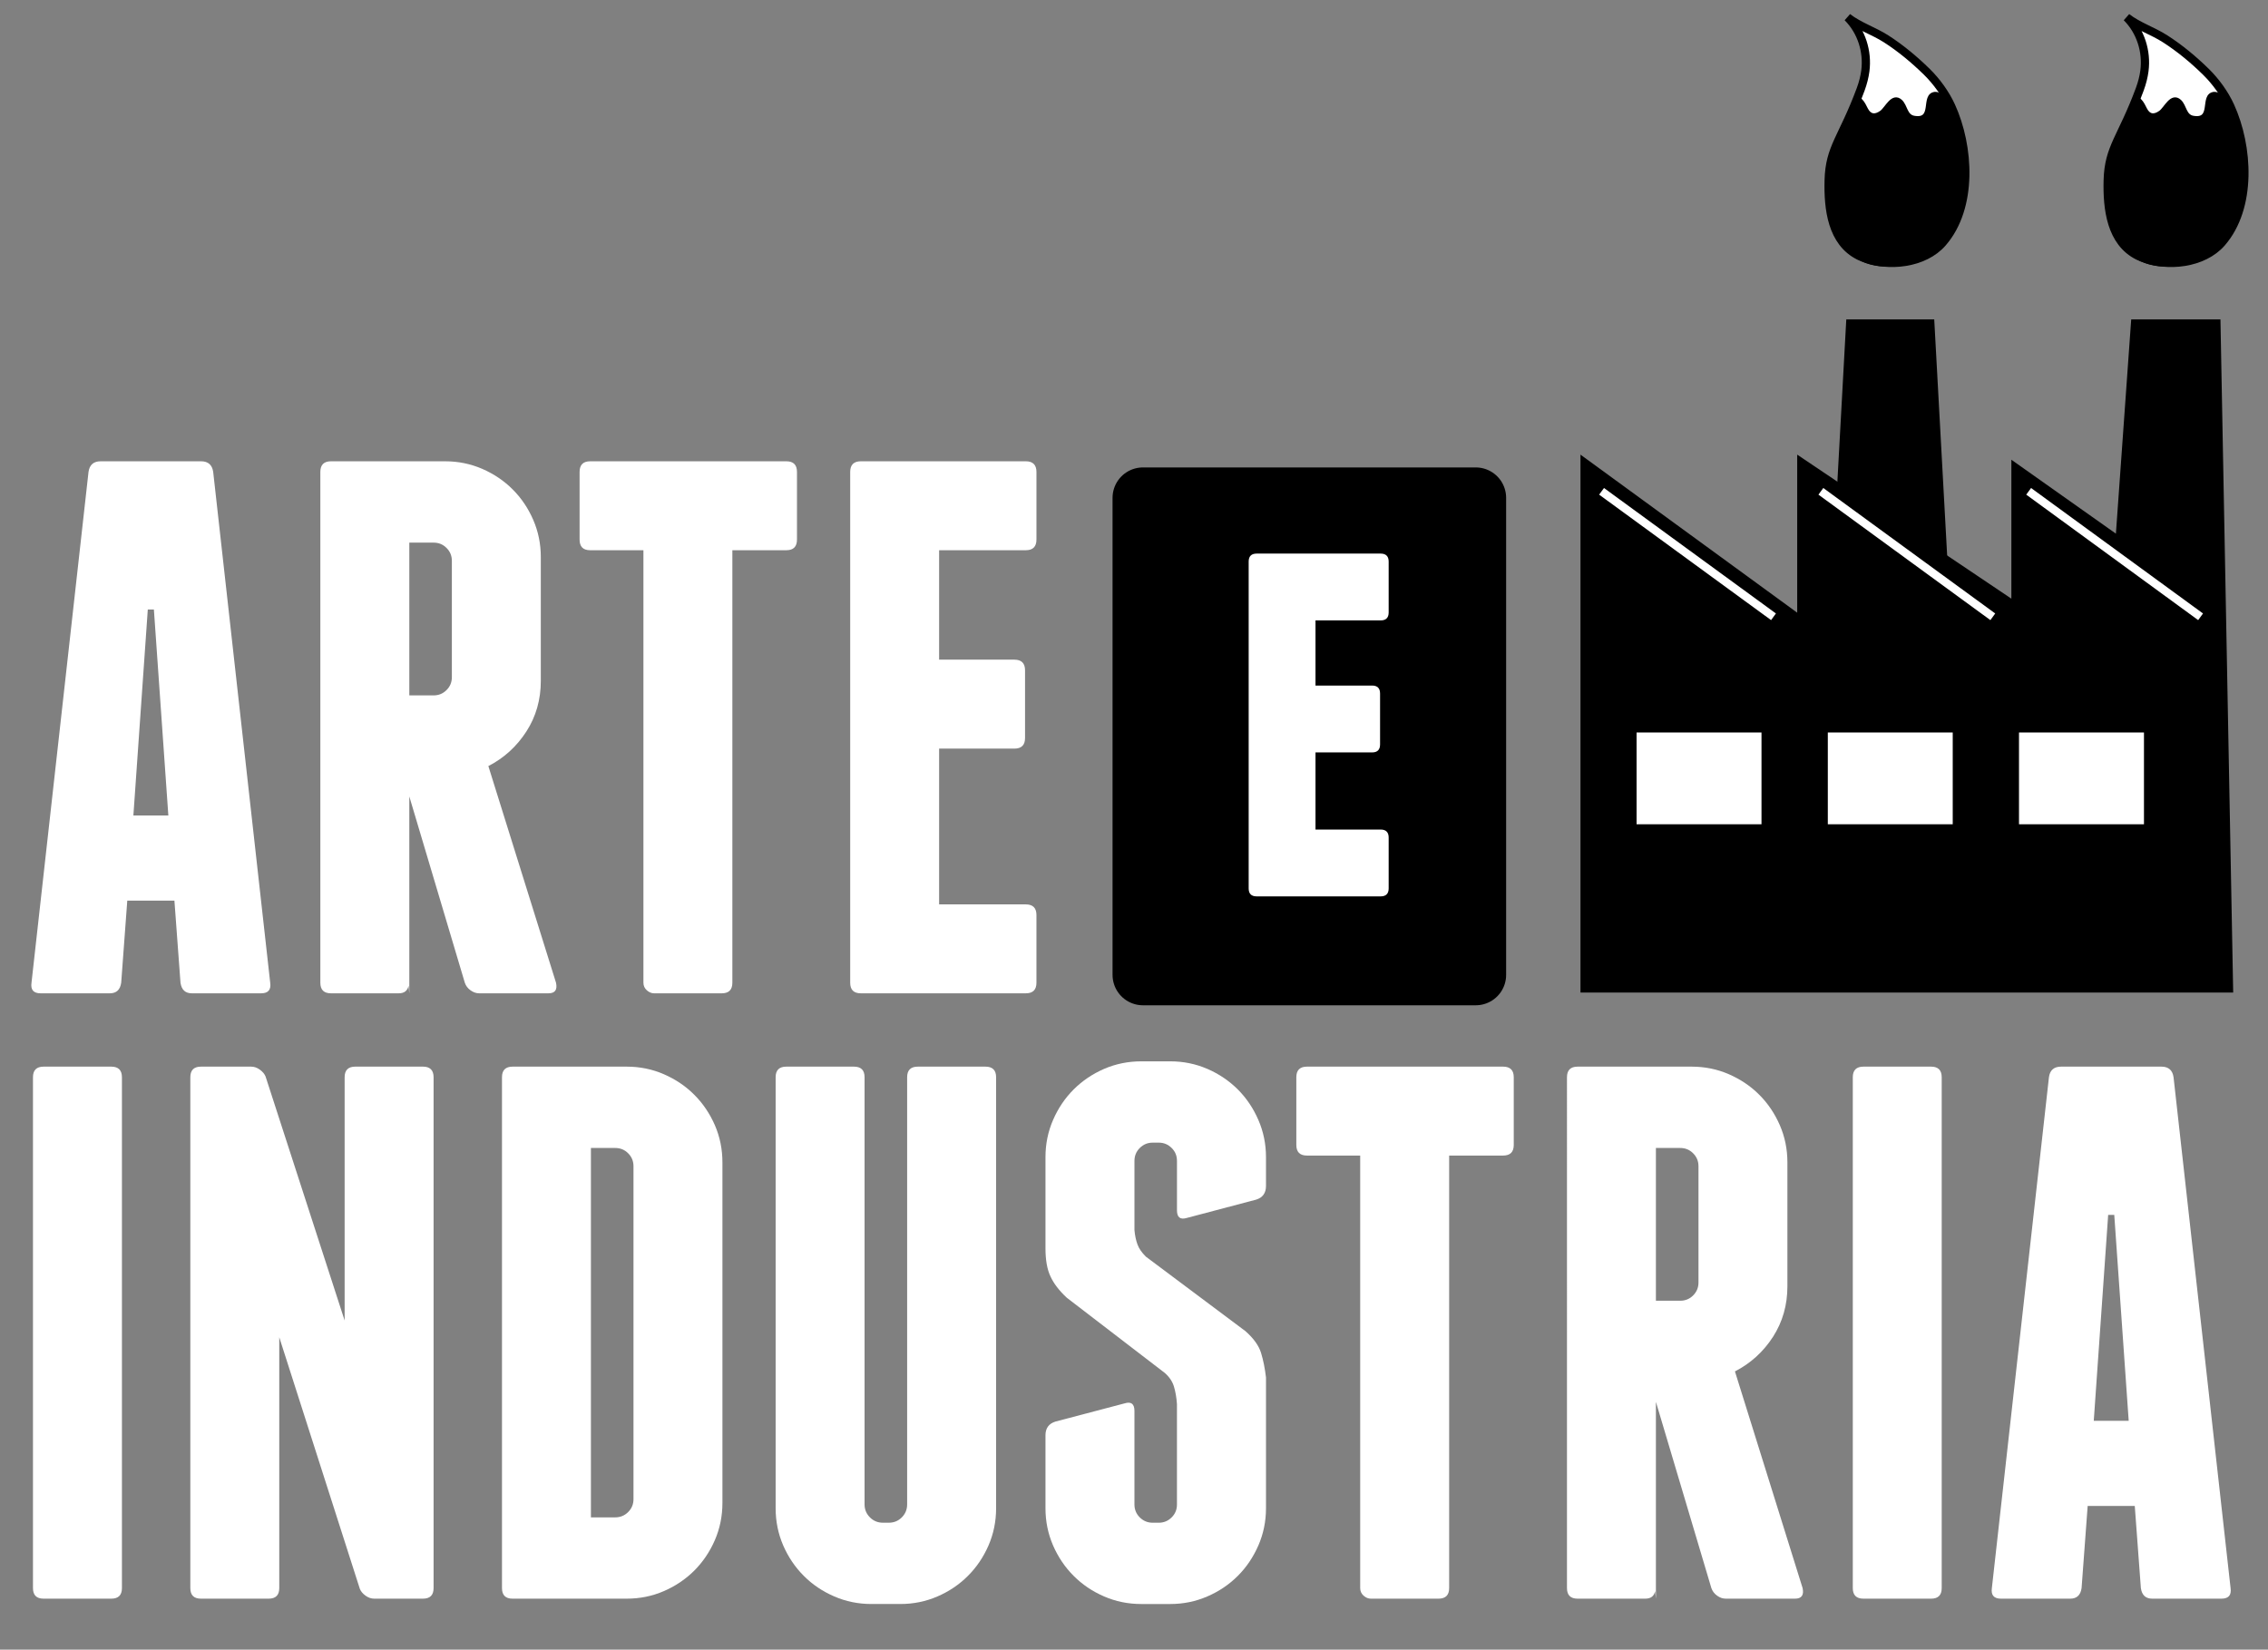
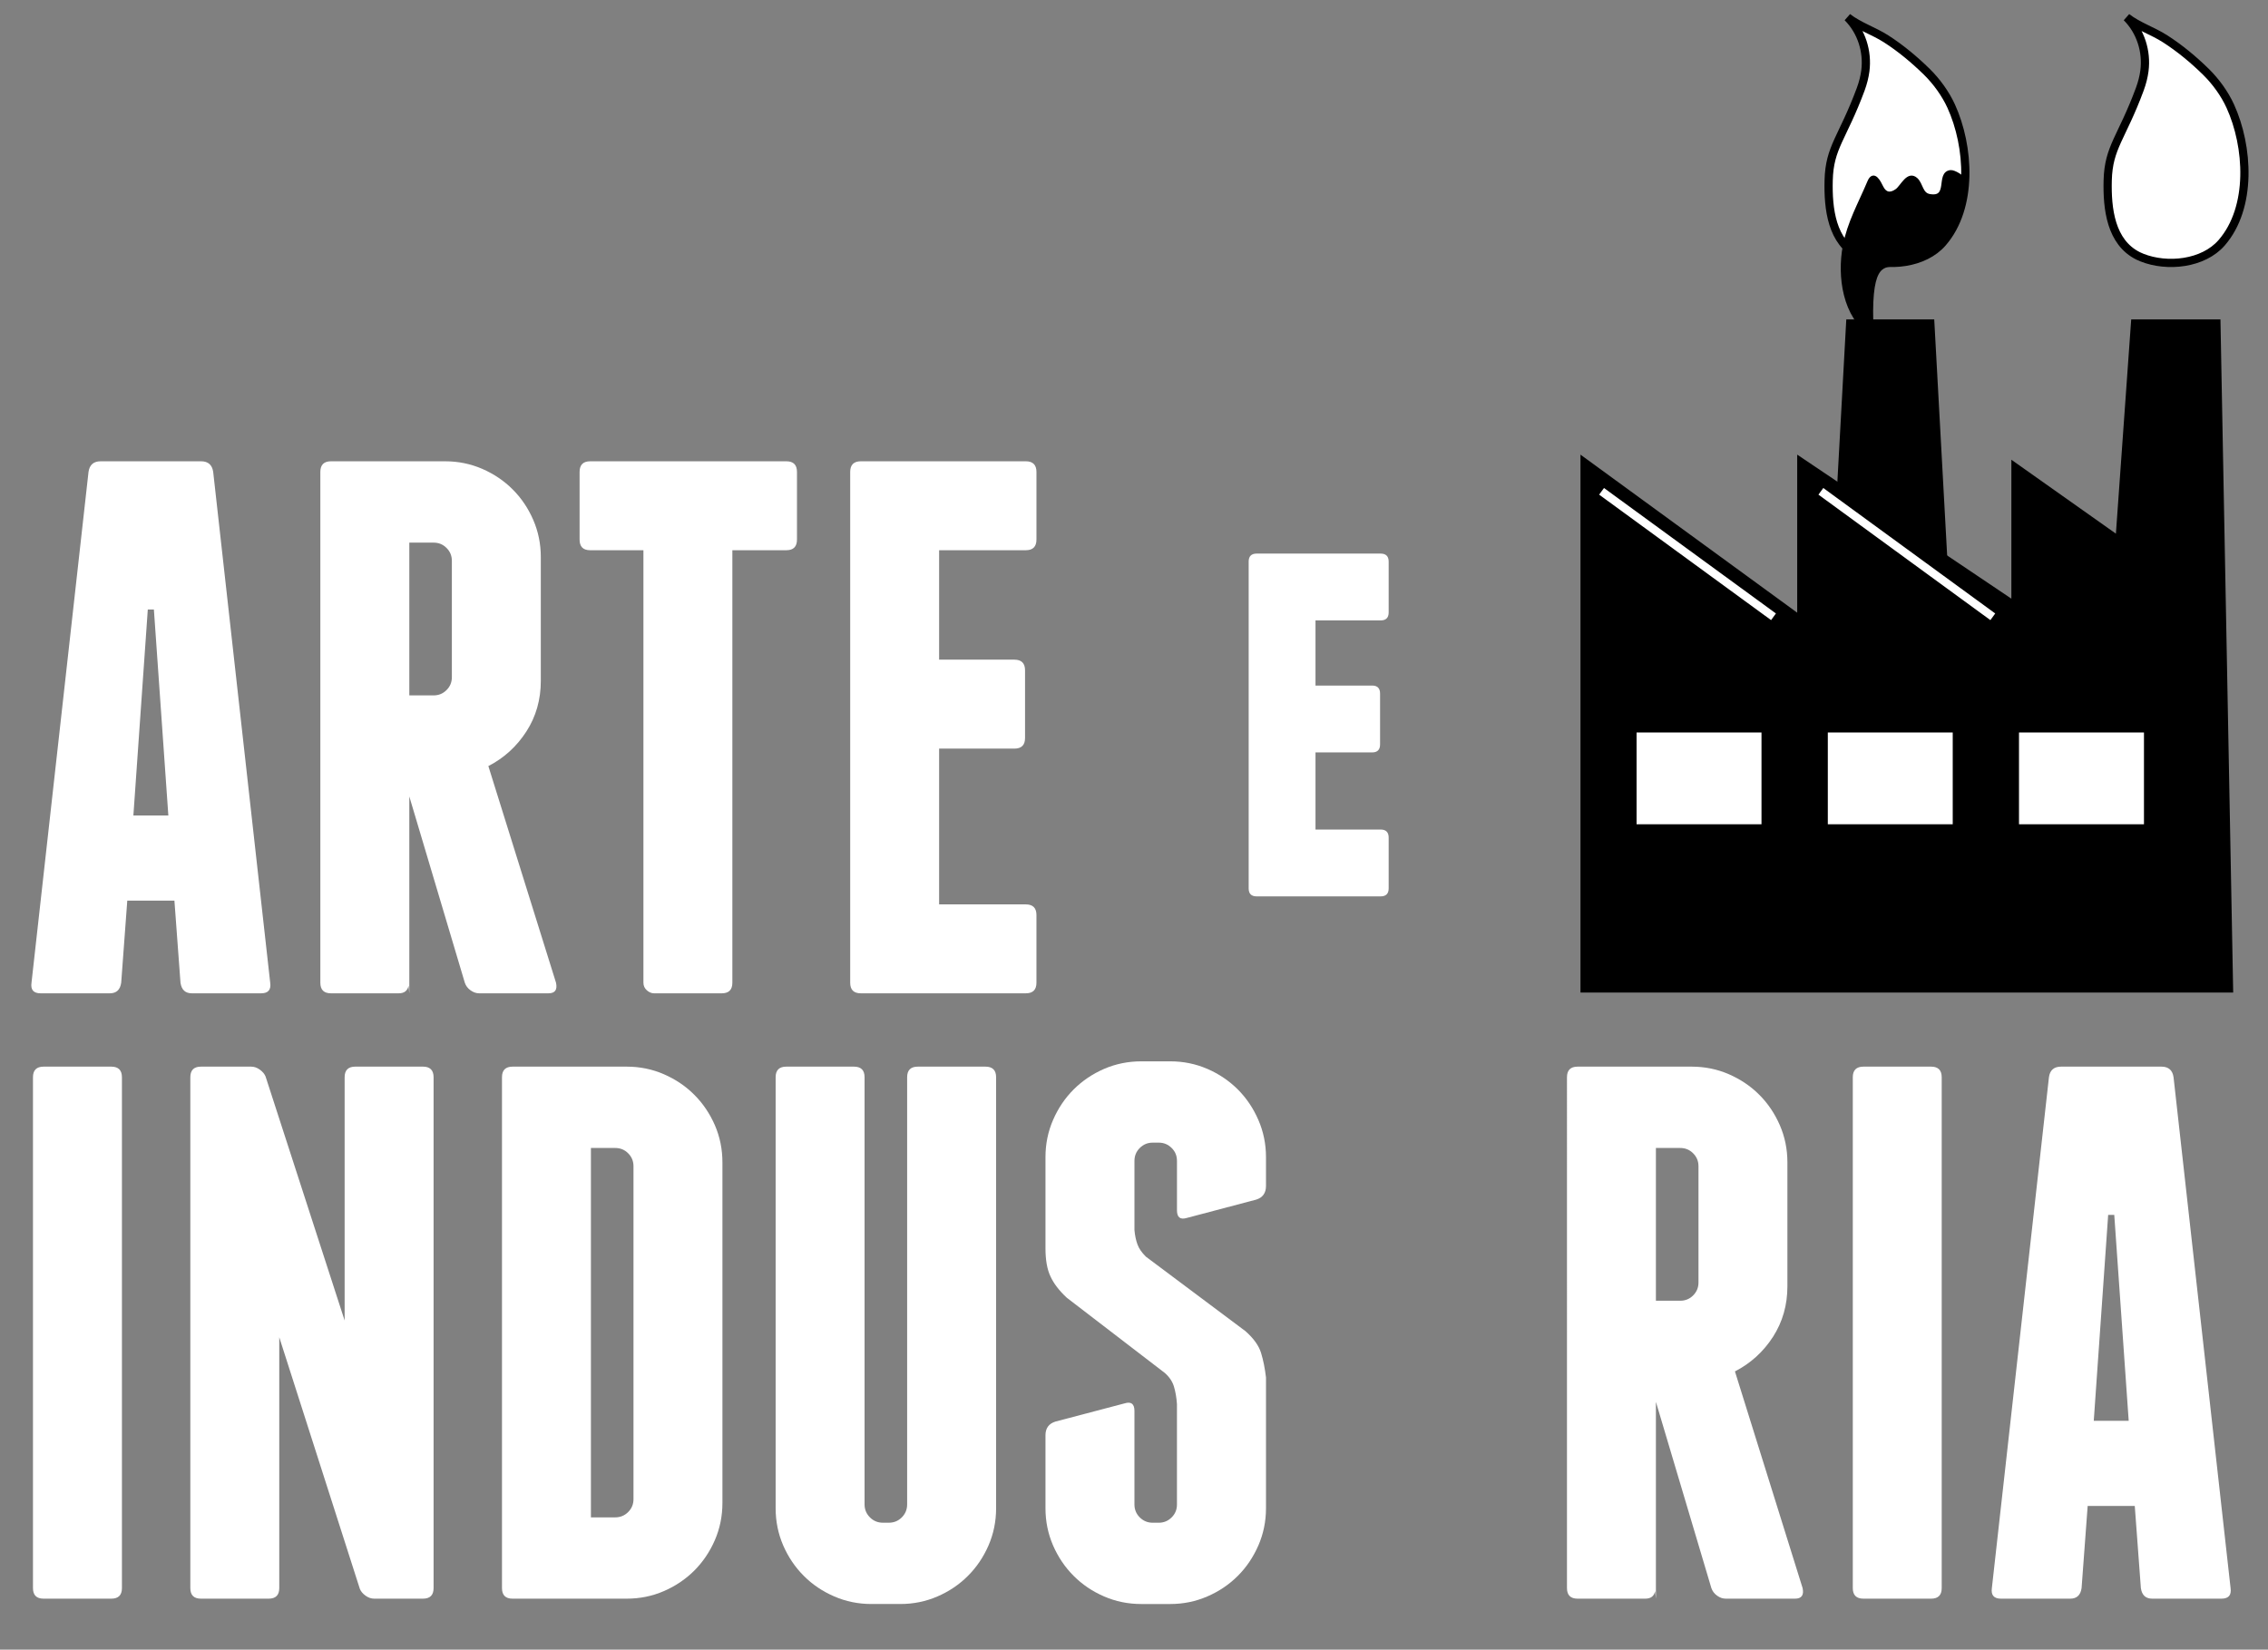
<svg xmlns="http://www.w3.org/2000/svg" version="1.1" id="Capa_1" x="0px" y="0px" width="554px" height="403px" viewBox="6.965 50.965 554 403" enable-background="new 6.965 50.965 554 403" xml:space="preserve">
  <rect x="6.965" y="50.965" width="554" height="403" fill="#808080" stroke="none" />
  <g>
    <path fill="#FFFFFF" d="M72.966,291.033c0.248,1.744-0.497,2.596-2.229,2.596H53.844c-1.612,0-2.539-0.852-2.792-2.596   l-1.483-20.054H38.055l-1.484,20.054c-0.248,1.745-1.178,2.596-2.786,2.596H16.894c-1.741,0-2.484-0.851-2.232-2.596   l13.924-124.774c0.247-1.735,1.235-2.604,2.976-2.604H56.07c1.727,0,2.724,0.87,2.972,2.604L72.966,291.033z M48.086,250.183   l-3.531-50.318h-1.487l-3.521,50.318H48.086z" />
    <path fill="#FFFFFF" d="M142.78,291.033c0.377,1.744-0.248,2.596-1.856,2.596h-16.899c-0.74,0-1.451-0.249-2.127-0.734   c-0.682-0.486-1.151-1.127-1.395-1.86l-13.556-45.498v48.093l-0.185-1.861c-0.254,1.25-1.056,1.861-2.414,1.861H87.825   c-1.743,0-2.611-0.851-2.611-2.596V166.259c0-1.735,0.868-2.604,2.611-2.604h27.847c3.22,0,6.249,0.621,9.101,1.855   c2.842,1.24,5.324,2.915,7.421,5.019c2.109,2.104,3.782,4.58,5.019,7.427c1.235,2.848,1.855,5.876,1.855,9.097v30.265   c0,4.58-1.178,8.702-3.526,12.346c-2.36,3.653-5.446,6.477-9.286,8.452L142.78,291.033z M106.947,220.847h5.94   c1.239,0,2.288-0.434,3.153-1.302c0.873-0.864,1.301-1.918,1.301-3.159v-28.404c0-1.241-0.428-2.29-1.301-3.153   c-0.865-0.873-1.914-1.302-3.153-1.302h-5.94V220.847z" />
    <path fill="#FFFFFF" d="M201.641,166.259v16.523c0,1.737-0.862,2.601-2.598,2.601h-13.186v105.65c0,1.744-0.866,2.596-2.6,2.596   h-16.521c-0.625,0-1.212-0.249-1.766-0.734c-0.559-0.486-0.835-1.127-0.835-1.86v-105.65h-12.999c-1.735,0-2.594-0.864-2.594-2.601   V166.26c0-1.735,0.858-2.604,2.594-2.604h47.907C200.778,163.654,201.641,164.524,201.641,166.259z" />
    <path fill="#FFFFFF" d="M260.137,274.51v16.523c0,1.745-0.874,2.596-2.6,2.596h-40.292c-1.738,0-2.604-0.851-2.604-2.596V166.259   c0-1.735,0.867-2.604,2.604-2.604h40.292c1.727,0,2.6,0.87,2.6,2.604v16.523c0,1.737-0.874,2.601-2.6,2.601h-21.176v26.735h18.389   c1.731,0,2.6,0.873,2.6,2.604v16.523c0,1.737-0.869,2.604-2.6,2.604h-18.389v38.056h21.176   C259.264,271.906,260.137,272.773,260.137,274.51z" />
  </g>
  <g>
    <g>
      <path fill="#FFFFFF" d="M36.75,438.927c0,1.729-0.87,2.587-2.601,2.587H17.621c-1.739,0-2.601-0.858-2.601-2.587V314.135    c0-1.726,0.862-2.594,2.601-2.594h16.527c1.731,0,2.601,0.868,2.601,2.594L36.75,438.927L36.75,438.927z" />
      <path fill="#FFFFFF" d="M112.876,314.135v124.792c0,1.729-0.867,2.587-2.6,2.587H98.39c-0.74,0-1.454-0.237-2.136-0.733    c-0.683-0.487-1.145-1.051-1.392-1.67l-19.681-61.458v61.274c0,1.729-0.87,2.587-2.601,2.587H56.056c-1.735,0-2.6-0.858-2.6-2.587    V314.135c0-1.726,0.865-2.594,2.6-2.594h12.253c0.745,0,1.453,0.247,2.135,0.743c0.68,0.496,1.145,1.05,1.392,1.67l19.313,59.604    v-59.425c0-1.726,0.87-2.594,2.607-2.594h16.521C112.01,311.541,112.876,312.409,112.876,314.135z" />
      <path fill="#FFFFFF" d="M160.038,311.541c3.221,0,6.249,0.619,9.098,1.859c2.846,1.24,5.316,2.9,7.425,5.02    c2.104,2.098,3.774,4.578,5.019,7.411c1.235,2.854,1.852,5.887,1.852,9.112v83.179c0,3.226-0.617,6.249-1.852,9.102    c-1.245,2.854-2.915,5.313-5.019,7.433c-2.109,2.098-4.58,3.776-7.425,5.008c-2.849,1.24-5.877,1.851-9.098,1.851H132.18    c-1.735,0-2.597-0.858-2.597-2.587V314.135c0-1.726,0.862-2.594,2.597-2.594H160.038z M161.707,335.868    c0-1.241-0.438-2.289-1.302-3.158c-0.864-0.868-1.921-1.298-3.152-1.298h-5.944v90.24h5.944c1.231,0,2.289-0.438,3.152-1.298    c0.863-0.858,1.302-1.918,1.302-3.148V335.868z" />
      <path fill="#FFFFFF" d="M250.282,314.135v105.284c0,3.225-0.622,6.259-1.861,9.112c-1.24,2.831-2.91,5.313-5.018,7.41    c-2.108,2.12-4.578,3.786-7.421,5.019c-2.852,1.24-5.885,1.86-9.091,1.86h-7.06c-3.226,0-6.258-0.62-9.102-1.86    c-2.849-1.23-5.323-2.898-7.428-5.019c-2.107-2.098-3.777-4.579-5.016-7.41c-1.235-2.854-1.856-5.888-1.856-9.112V314.135    c0-1.726,0.862-2.594,2.601-2.594h16.528c1.735,0,2.593,0.868,2.593,2.594v104.359c0,1.24,0.438,2.29,1.308,3.158    c0.858,0.866,1.918,1.305,3.149,1.305h1.497c1.23,0,2.279-0.438,3.149-1.305c0.857-0.868,1.296-1.918,1.296-3.158V314.135    c0-1.726,0.858-2.594,2.604-2.594h16.524C249.414,311.541,250.282,312.409,250.282,314.135z" />
      <path fill="#FFFFFF" d="M301.893,312.094c2.853,1.24,5.314,2.92,7.433,5.019c2.1,2.108,3.768,4.579,5.01,7.432    c1.239,2.844,1.87,5.888,1.87,9.093v7.06c0,1.728-0.813,2.853-2.425,3.34l-16.902,4.464c-1.604,0.486-2.418-0.123-2.418-1.857    v-12.07c0-1.239-0.418-2.299-1.295-3.157c-0.868-0.867-1.908-1.308-3.147-1.308h-1.49c-1.238,0-2.287,0.439-3.157,1.308    c-0.866,0.858-1.296,1.918-1.296,3.157v16.896c0.125,1.363,0.373,2.536,0.744,3.521c0.361,0.99,1.049,1.981,2.041,2.966    l24.326,18.201c1.977,1.747,3.244,3.502,3.808,5.296c0.553,1.793,0.953,3.814,1.213,6.027v31.94c0,3.225-0.631,6.259-1.87,9.112    c-1.242,2.831-2.91,5.313-5.01,7.41c-2.117,2.12-4.58,3.786-7.434,5.019c-2.852,1.24-5.875,1.86-9.091,1.86h-7.059    c-3.227,0-6.25-0.62-9.102-1.86c-2.842-1.23-5.313-2.898-7.421-5.019c-2.109-2.098-3.779-4.579-5.018-7.41    c-1.24-2.854-1.861-5.888-1.861-9.112v-17.82c0-1.735,0.811-2.843,2.425-3.349l16.893-4.446c1.614-0.505,2.415,0.114,2.415,1.854    v22.838c0,1.24,0.43,2.29,1.296,3.158c0.87,0.865,1.919,1.305,3.157,1.305h1.49c1.239,0,2.279-0.438,3.147-1.305    c0.877-0.868,1.295-1.918,1.295-3.158v-24.509c-0.112-1.612-0.358-3.034-0.731-4.274c-0.375-1.239-1.105-2.348-2.232-3.339    l-23.954-18.384c-1.852-1.728-3.188-3.462-3.978-5.2c-0.823-1.725-1.223-4.023-1.223-6.857v-22.295    c0-3.205,0.621-6.249,1.861-9.093c1.239-2.853,2.909-5.321,5.018-7.432c2.108-2.099,4.579-3.777,7.421-5.019    c2.852-1.229,5.875-1.851,9.102-1.851h7.059C296.016,310.243,299.04,310.863,301.893,312.094z" />
-       <path fill="#FFFFFF" d="M376.727,314.135v16.534c0,1.734-0.869,2.595-2.598,2.595h-13.183v105.663    c0,1.729-0.878,2.587-2.604,2.587H341.82c-0.623,0-1.203-0.237-1.774-0.733c-0.553-0.487-0.83-1.116-0.83-1.854V333.264H326.21    c-1.727,0-2.593-0.859-2.593-2.595v-16.534c0-1.726,0.866-2.594,2.593-2.594h47.92    C375.855,311.541,376.727,312.409,376.727,314.135z" />
      <path fill="#FFFFFF" d="M447.283,438.927c0.372,1.729-0.258,2.587-1.854,2.587h-16.901c-0.745,0-1.45-0.237-2.13-0.733    c-0.686-0.487-1.146-1.116-1.402-1.854l-13.545-45.493v48.08l-0.19-1.851c-0.25,1.24-1.05,1.851-2.414,1.851h-16.521    c-1.729,0-2.599-0.858-2.599-2.587V314.135c0-1.726,0.87-2.594,2.599-2.594h27.848c3.222,0,6.256,0.619,9.108,1.859    c2.835,1.24,5.313,2.9,7.422,5.02c2.109,2.098,3.77,4.578,5.01,7.411c1.242,2.854,1.858,5.887,1.858,9.112v30.259    c0,4.581-1.175,8.702-3.521,12.354c-2.363,3.646-5.456,6.469-9.293,8.442L447.283,438.927z M411.451,368.732h5.935    c1.238,0,2.3-0.431,3.156-1.297c0.87-0.869,1.308-1.918,1.308-3.158v-28.409c0-1.241-0.438-2.289-1.308-3.158    c-0.856-0.868-1.918-1.298-3.156-1.298h-5.935V368.732z" />
      <path fill="#FFFFFF" d="M481.263,438.927c0,1.729-0.864,2.587-2.592,2.587h-16.524c-1.734,0-2.604-0.858-2.604-2.587V314.135    c0-1.726,0.87-2.594,2.604-2.594h16.524c1.728,0,2.592,0.868,2.592,2.594V438.927z" />
      <path fill="#FFFFFF" d="M551.822,438.927c0.246,1.729-0.496,2.587-2.232,2.587h-16.896c-1.612,0-2.536-0.858-2.784-2.587    l-1.49-20.062h-11.505l-1.487,20.062c-0.248,1.729-1.176,2.587-2.776,2.587h-16.905c-1.734,0-2.479-0.858-2.232-2.587    l13.94-124.792c0.235-1.726,1.22-2.594,2.965-2.594h24.509c1.726,0,2.721,0.868,2.965,2.594L551.822,438.927z M526.939,398.07    l-3.528-50.315h-1.487l-3.52,50.315H526.939z" />
    </g>
  </g>
  <g>
    <polygon points="483.17,197.215 479.436,128.991 457.954,128.991 454.209,197.215  " />
    <polyline points="552.461,293.434 549.35,128.991 527.55,128.991 523.813,181.334 498.278,163.276 498.278,197.215    445.965,162.032 445.965,200.642 393.026,162.032 393.026,293.434  " />
    <rect x="500.142" y="229.909" fill="#FFFFFF" width="30.527" height="22.423" />
    <rect x="453.441" y="229.909" fill="#FFFFFF" width="30.513" height="22.423" />
    <rect x="406.729" y="229.909" fill="#FFFFFF" width="30.512" height="22.423" />
-     <line fill="none" stroke="#FFFFFF" stroke-width="2.008" stroke-miterlimit="10" x1="502.501" y1="170.993" x2="544.5" y2="201.646" />
    <line fill="none" stroke="#FFFFFF" stroke-width="2.008" stroke-miterlimit="10" x1="451.745" y1="170.993" x2="493.744" y2="201.646" />
    <line fill="none" stroke="#FFFFFF" stroke-width="2.008" stroke-miterlimit="10" x1="398.177" y1="170.993" x2="440.176" y2="201.646" />
    <path fill="#FFFFFF" stroke="#000000" stroke-width="2.008" stroke-linecap="square" stroke-linejoin="bevel" stroke-miterlimit="10" d="   M529.255,113.487c0.304,0.145,0.61,0.281,0.923,0.406c6.159,2.458,14.967,1.548,19.465-3.62c7.524-8.654,6.582-23.563,2.103-33.392   c-1.38-3.028-3.566-6.038-5.935-8.364c-3.03-2.974-6.395-5.774-9.968-8.064c-3.026-1.947-6.544-3.046-9.401-5.252   c3.406,3.407,4.957,8.334,4.337,13.087c-0.185,1.397-0.55,2.89-1.137,4.485c-4.417,11.935-7.629,14.123-7.834,22.277   C521.639,101.933,522.536,110.159,529.255,113.487z" />
-     <path stroke="#000000" stroke-width="0.933" stroke-miterlimit="10" d="M537.987,115.492c3.53-0.438,7.015-1.933,9.847-3.875   c5.038-3.458,7.014-10.696,7.034-16.591c0.014-6.356-1.784-13.154-3.794-19.118c-0.279-0.829-2.43-2.122-3.252-2.042   c-3.24,0.308,0.043,6.733-5.133,5.851c-2.142-0.362-2.018-2.823-3.317-4.014c-1.947-1.779-3.376,1.769-4.671,2.708   c-1.596,1.153-2.914,0.895-3.741-0.772c-0.572-1.143-1.902-4.005-3.028-1.327c-2.19,5.235-4.924,9.984-5.994,15.687   c-1.369,7.346-0.062,17.184,6.648,21.551C531.447,115.408,534.739,115.895,537.987,115.492z" />
    <path fill="#FFFFFF" stroke="#000000" stroke-width="2.008" stroke-linecap="square" stroke-linejoin="bevel" stroke-miterlimit="10" d="   M461.078,113.487c0.307,0.145,0.611,0.281,0.925,0.406c6.159,2.458,14.978,1.548,19.462-3.62   c7.531-8.654,6.591-23.563,2.108-33.392c-1.384-3.028-3.568-6.038-5.934-8.364c-3.036-2.974-6.383-5.774-9.959-8.064   c-3.04-1.947-6.55-3.046-9.417-5.252c3.408,3.407,4.958,8.334,4.346,13.087c-0.185,1.397-0.549,2.89-1.134,4.485   c-4.422,11.935-7.639,14.123-7.827,22.277C453.474,101.933,454.372,110.159,461.078,113.487z" />
-     <path stroke="#000000" stroke-width="0.933" stroke-miterlimit="10" d="M469.821,115.492c3.527-0.438,7.015-1.933,9.842-3.875   c5.047-3.458,7.015-10.696,7.03-16.591c0.022-6.356-1.774-13.154-3.789-19.118c-0.271-0.829-2.436-2.122-3.249-2.042   c-3.241,0.308,0.047,6.733-5.134,5.851c-2.146-0.362-2.019-2.823-3.317-4.014c-1.945-1.779-3.375,1.769-4.672,2.708   c-1.597,1.153-2.913,0.895-3.749-0.772c-0.57-1.143-1.895-4.005-3.02-1.327c-2.198,5.235-4.924,9.984-5.994,15.687   c-1.377,7.346-0.069,17.184,6.647,21.551C463.271,115.408,466.564,115.895,469.821,115.492z" />
+     <path stroke="#000000" stroke-width="0.933" stroke-miterlimit="10" d="M469.821,115.492c3.527-0.438,7.015-1.933,9.842-3.875   c5.047-3.458,7.015-10.696,7.03-16.591c-0.271-0.829-2.436-2.122-3.249-2.042   c-3.241,0.308,0.047,6.733-5.134,5.851c-2.146-0.362-2.019-2.823-3.317-4.014c-1.945-1.779-3.375,1.769-4.672,2.708   c-1.597,1.153-2.913,0.895-3.749-0.772c-0.57-1.143-1.895-4.005-3.02-1.327c-2.198,5.235-4.924,9.984-5.994,15.687   c-1.377,7.346-0.069,17.184,6.647,21.551C463.271,115.408,466.564,115.895,469.821,115.492z" />
  </g>
-   <rect x="286.15" y="172.581" stroke="#000000" stroke-width="14.848" stroke-linejoin="round" stroke-miterlimit="10" width="81.291" height="116.547" />
  <g>
    <g>
      <path fill="#FFFFFF" d="M346.171,255.57v12.427c0,1.3-0.661,1.949-1.96,1.949h-30.284c-1.304,0-1.953-0.649-1.953-1.949v-79.833    c0-1.3,0.649-1.959,1.953-1.959h30.284c1.299,0,1.96,0.659,1.96,1.959v12.418c0,1.298-0.661,1.948-1.96,1.948h-15.913v15.914    h13.821c1.304,0,1.953,0.66,1.953,1.949v12.426c0,1.311-0.649,1.96-1.953,1.96h-13.821v18.842h15.913    C345.51,253.621,346.171,254.28,346.171,255.57z" />
    </g>
  </g>
</svg>